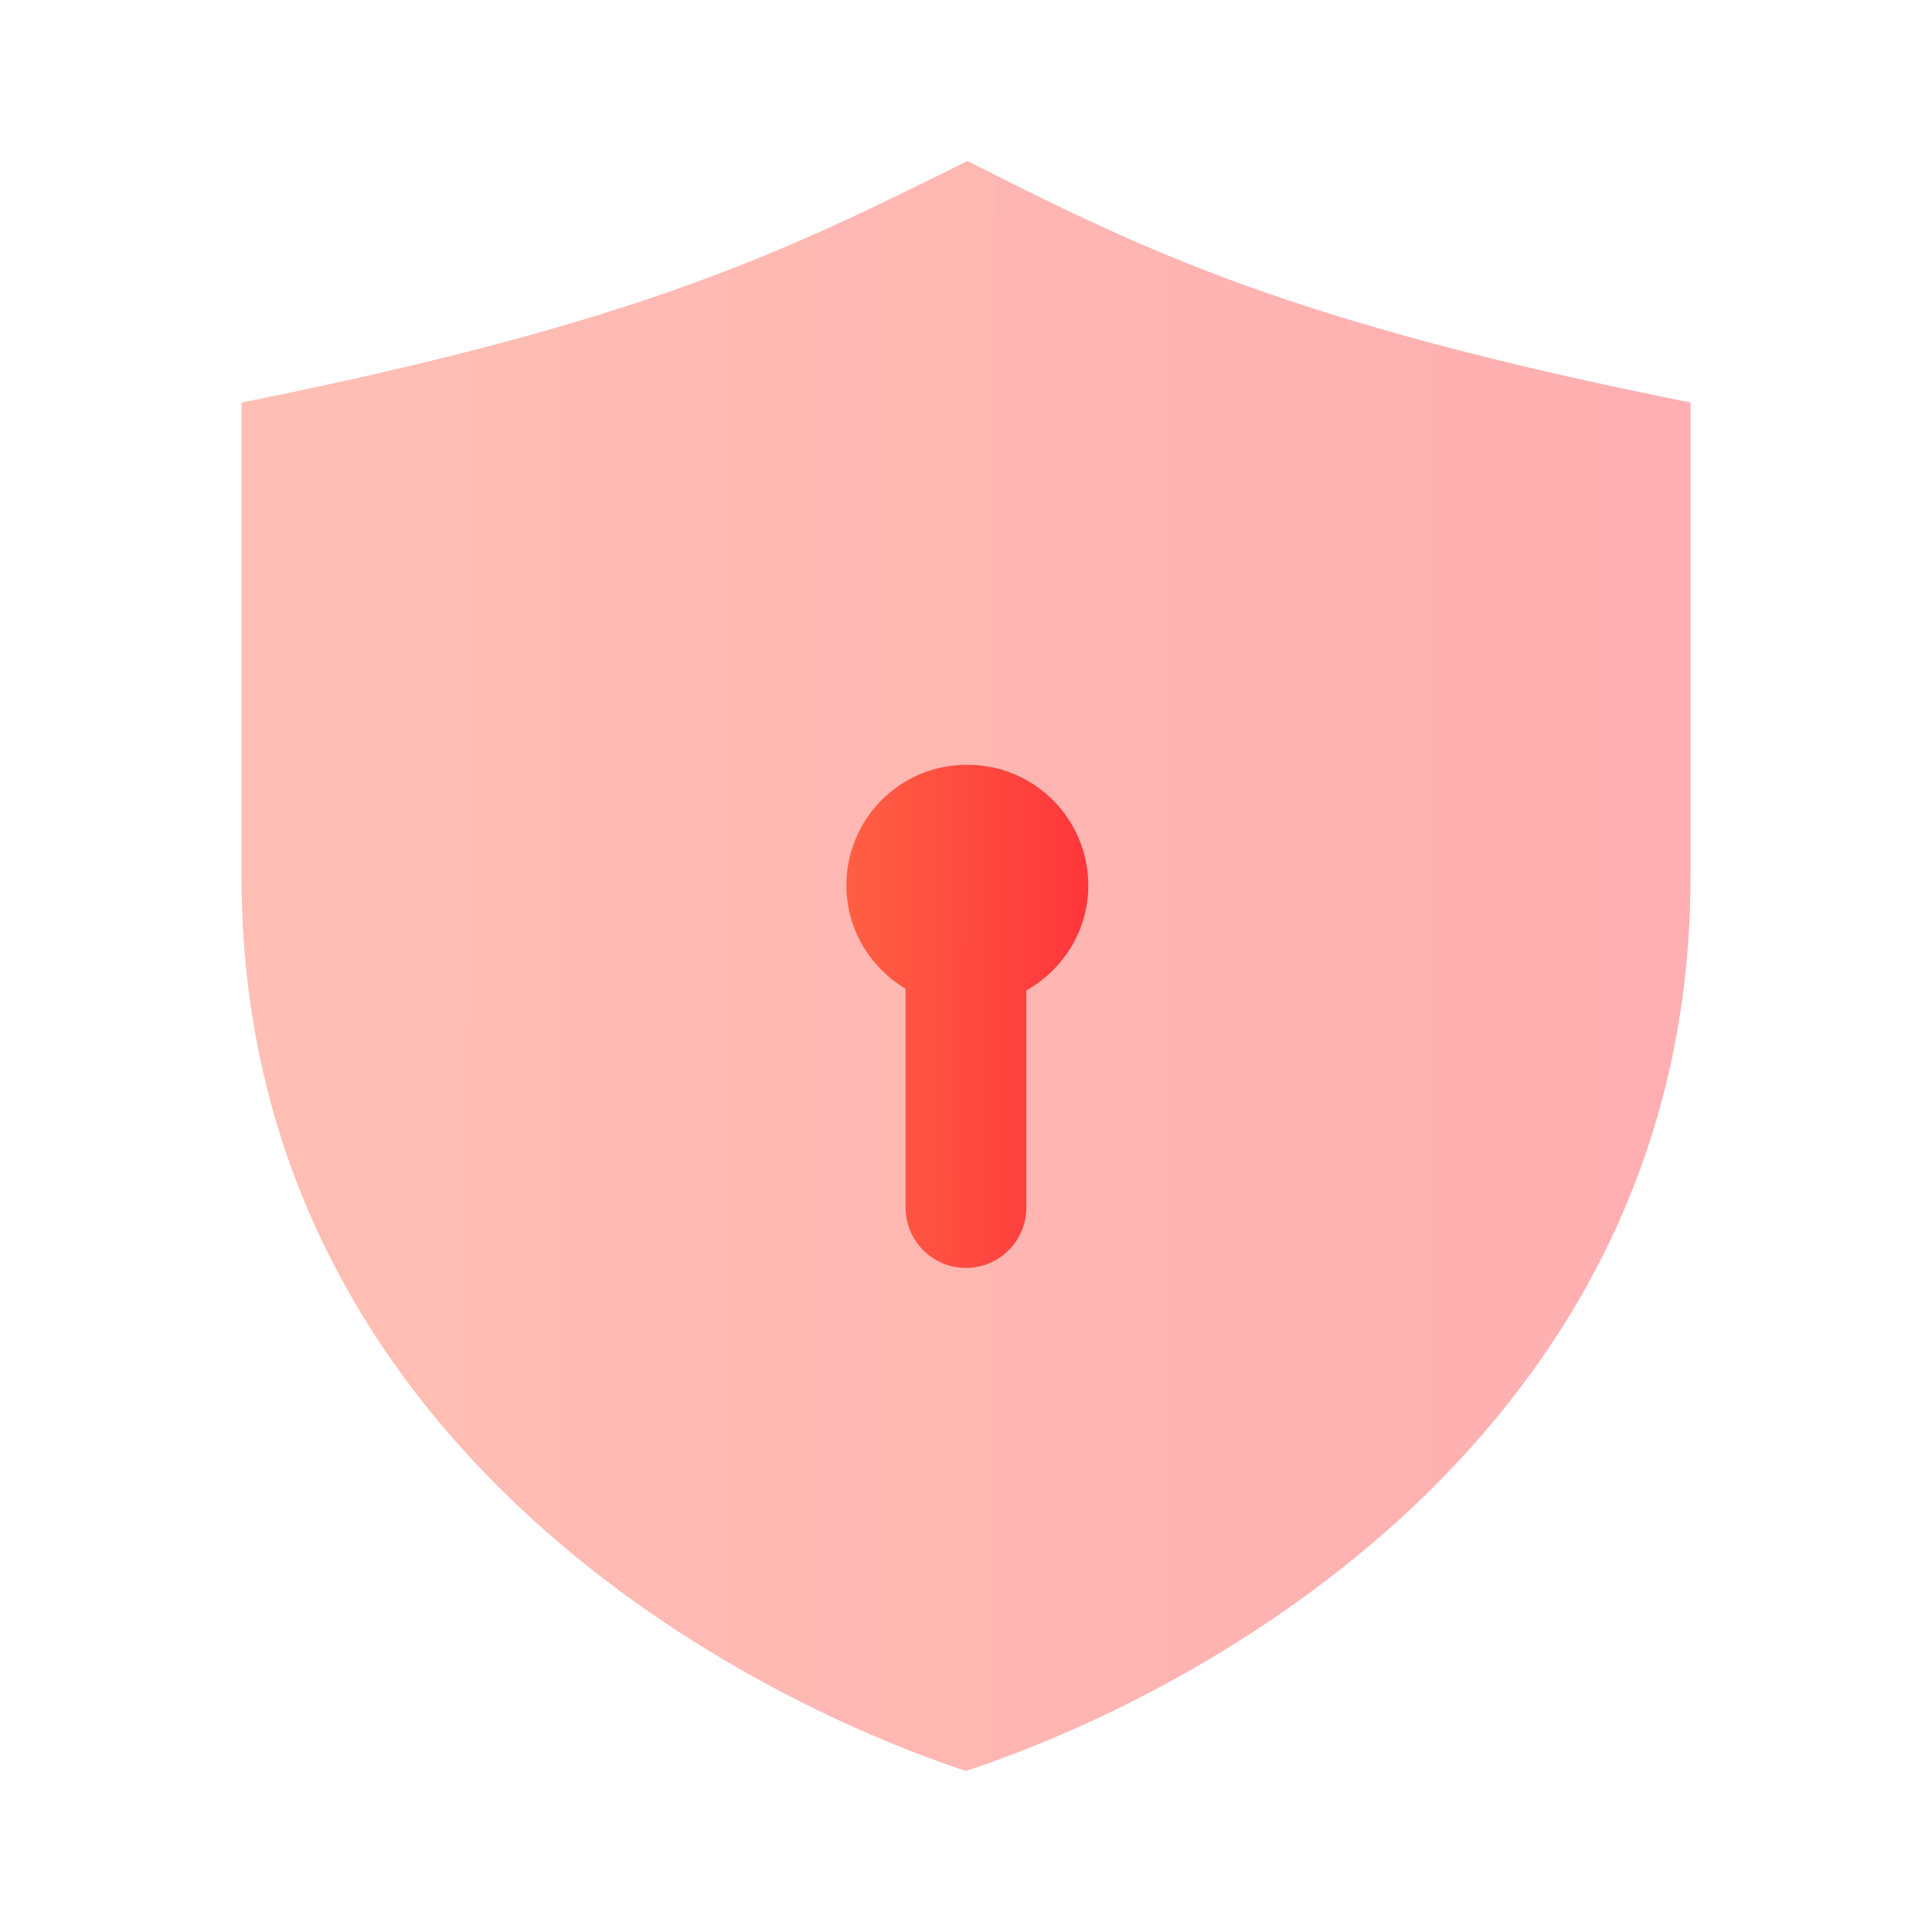
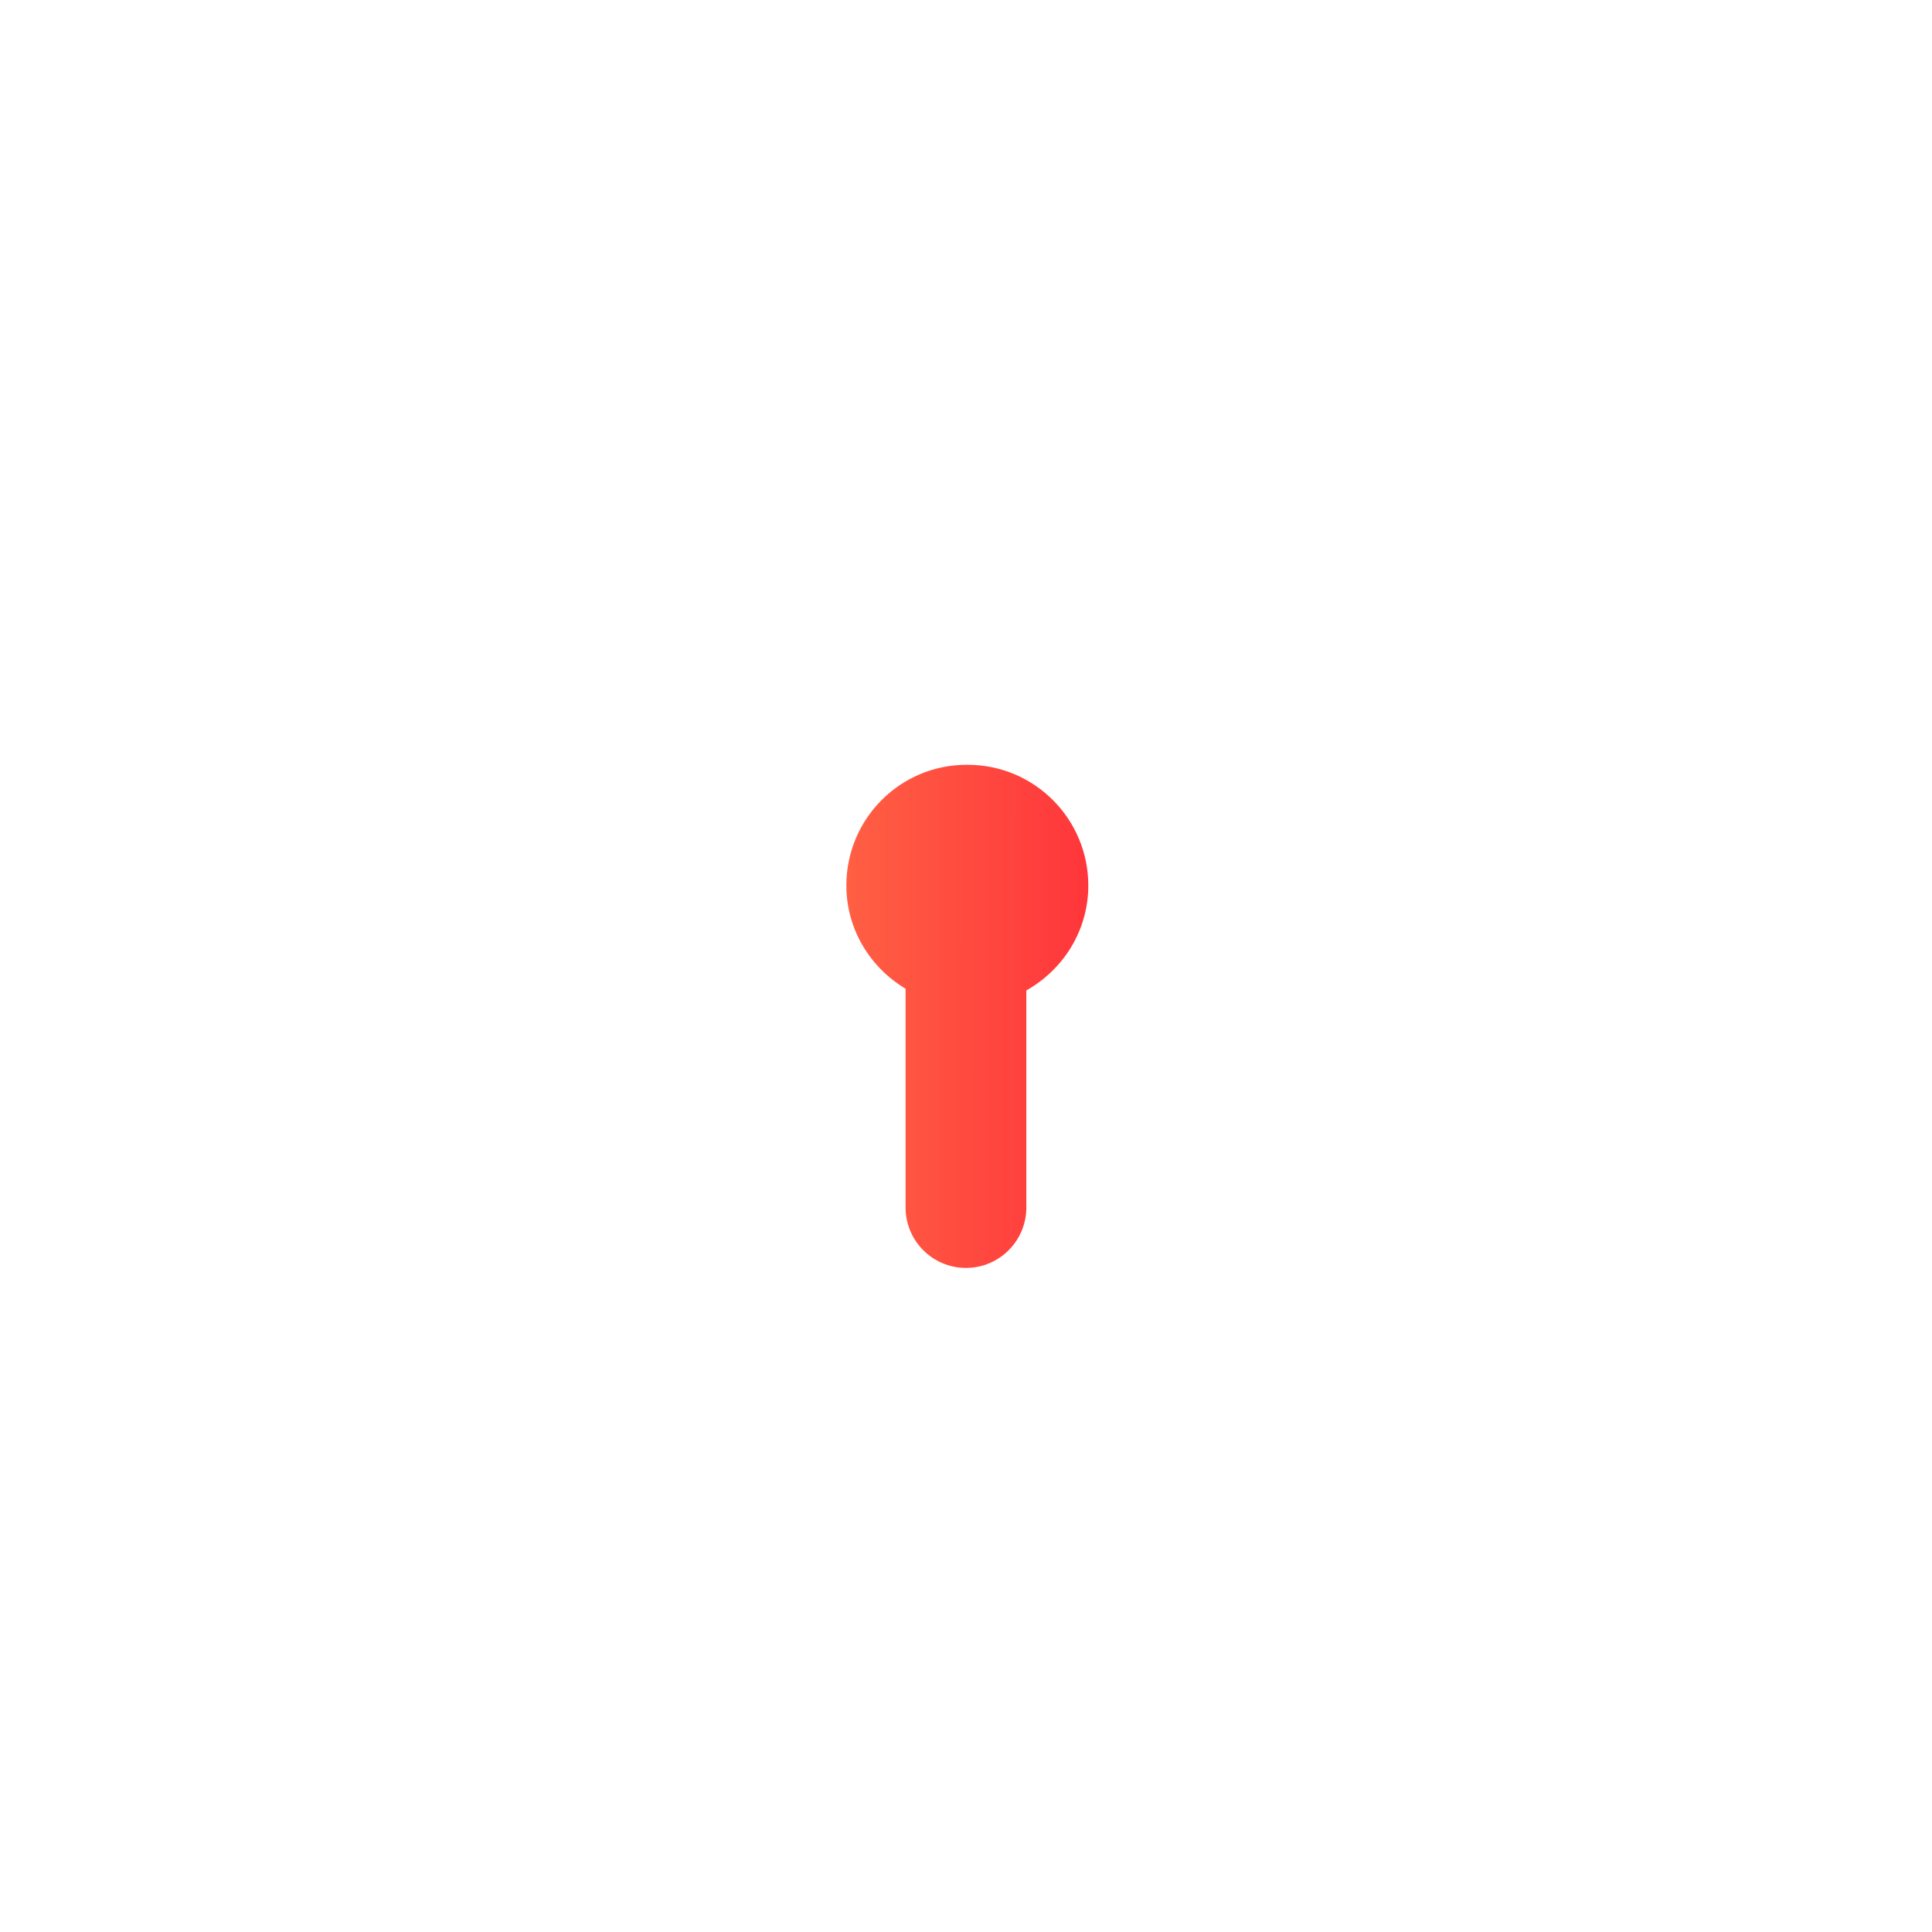
<svg xmlns="http://www.w3.org/2000/svg" width="40" height="40" viewBox="0 0 40 40" fill="none">
-   <path opacity="0.4" d="M35 8.334C26.667 6.667 23.703 5.186 20.03 3.334C16.297 5.186 13.333 6.667 5 8.334C5 10.229 5 16.171 5 18.149C5 29.261 14.445 34.816 20 36.667C25.555 34.816 35 29.261 35 18.149C35 16.107 35 10.324 35 8.334Z" fill="url(#paint0_linear_6151_651335)" />
  <path d="M22.532 18.334C22.532 16.952 21.414 15.834 20.032 15.834H20.015C18.635 15.834 17.523 16.952 17.523 18.334C17.523 19.244 18.019 20.034 18.749 20.471V25.001C18.749 25.691 19.309 26.251 19.999 26.251C20.689 26.251 21.249 25.691 21.249 25.001V20.506C22.01 20.077 22.532 19.271 22.532 18.334Z" fill="url(#paint1_linear_6151_651335)" />
  <defs>
    <linearGradient id="paint0_linear_6151_651335" x1="0.114" y1="36.667" x2="41.343" y2="36.713" gradientUnits="userSpaceOnUse">
      <stop stop-color="#FF6645" />
      <stop offset="1" stop-color="#FF2D39" />
    </linearGradient>
    <linearGradient id="paint1_linear_6151_651335" x1="16.708" y1="26.251" x2="23.591" y2="26.255" gradientUnits="userSpaceOnUse">
      <stop stop-color="#FF6645" />
      <stop offset="1" stop-color="#FF2D39" />
    </linearGradient>
  </defs>
</svg>